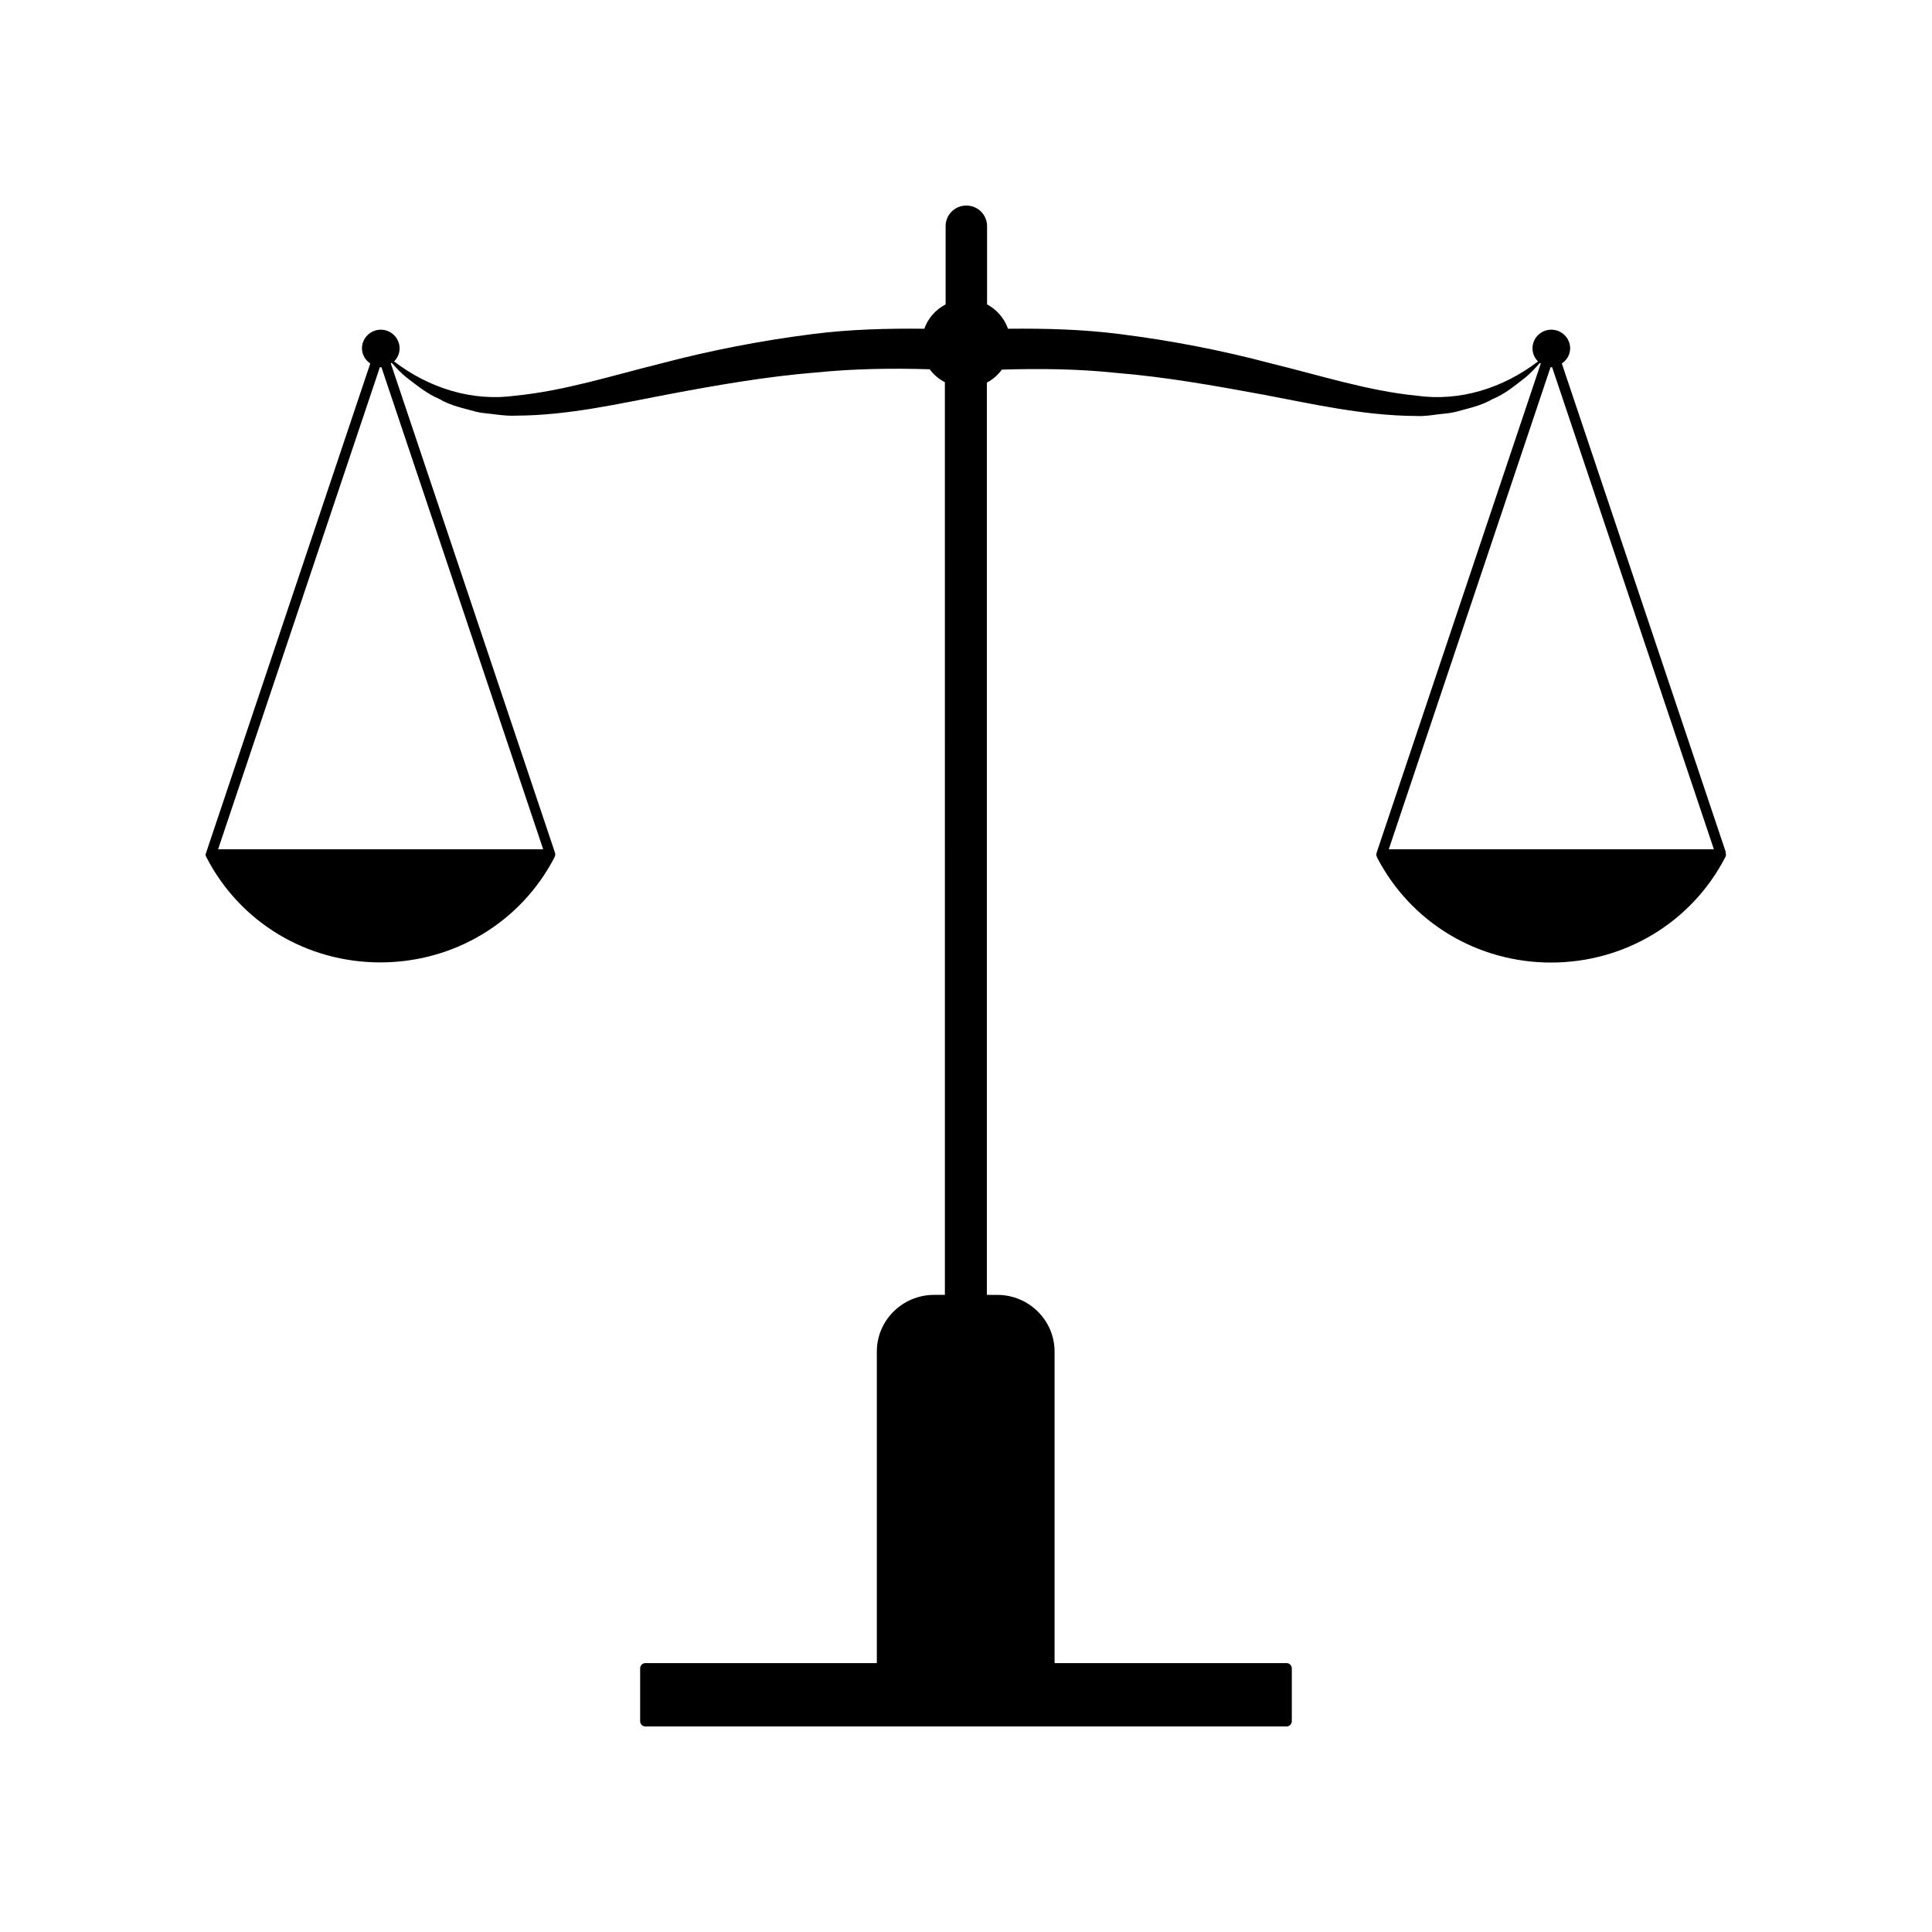
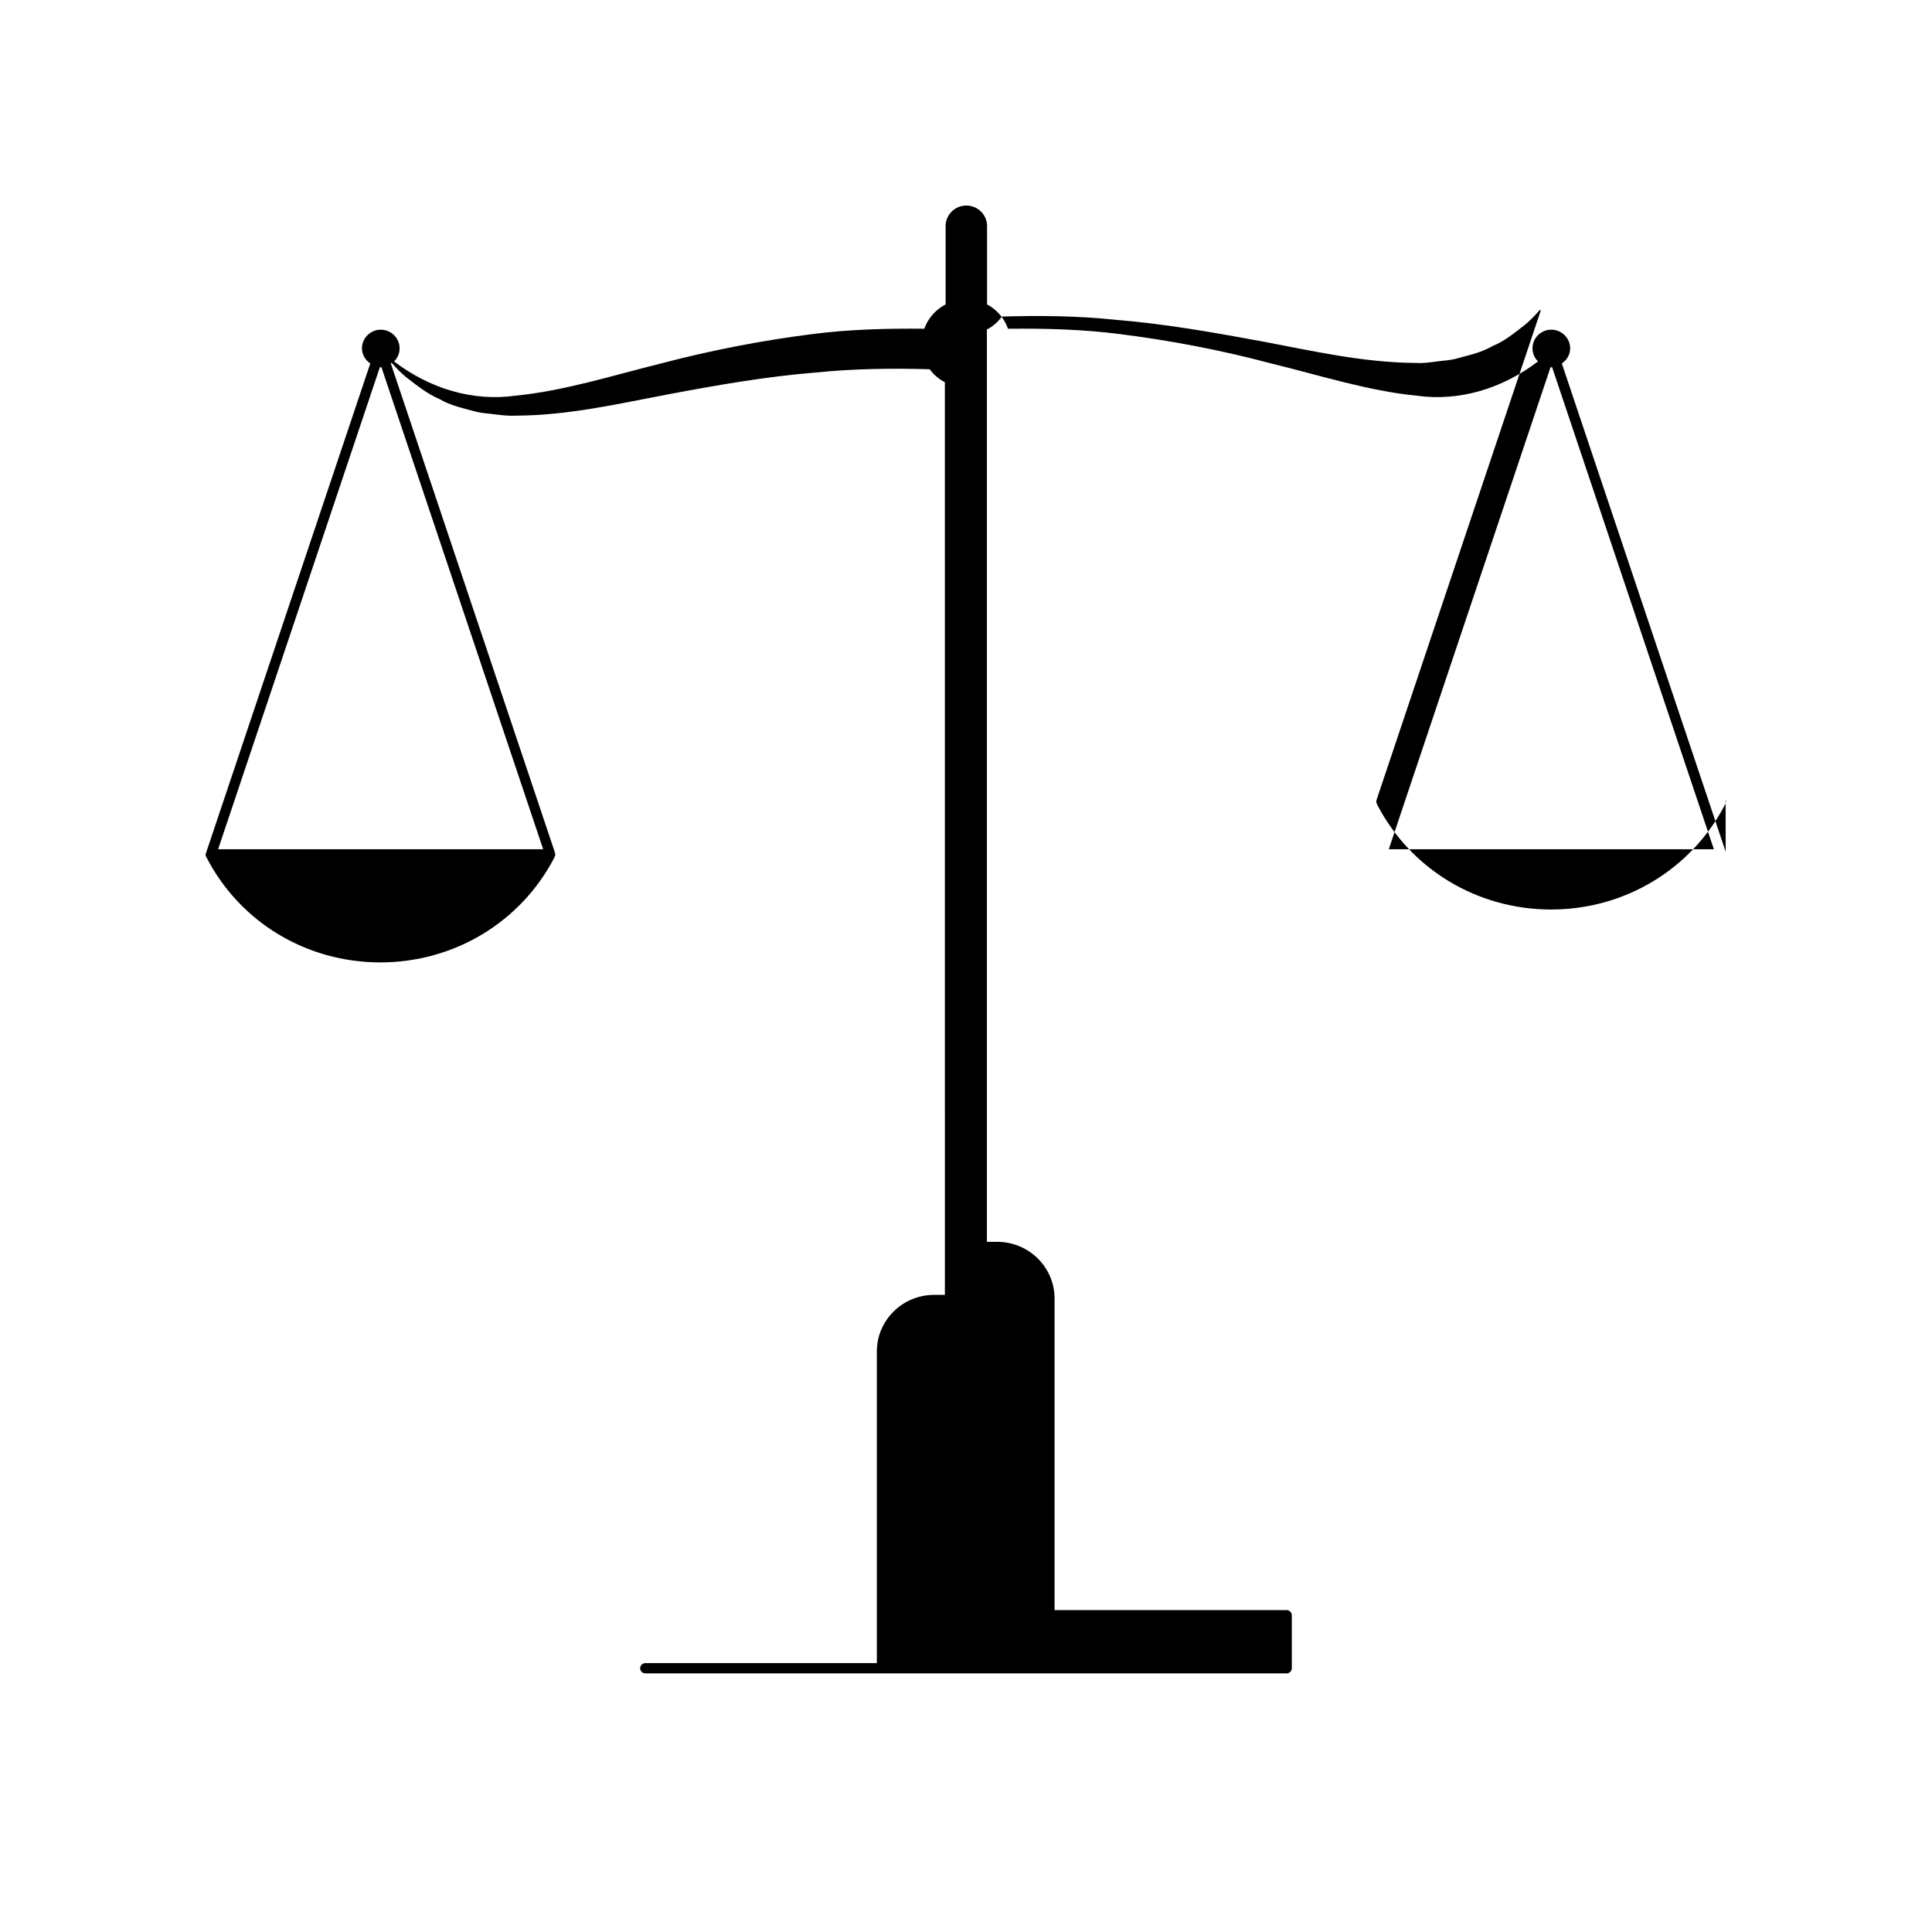
<svg xmlns="http://www.w3.org/2000/svg" fill="#000000" width="800px" height="800px" version="1.1" viewBox="144 144 512 512">
-   <path d="m601.32 369.72-43.379-129.28-0.051-0.102c1.309-0.906 2.215-2.316 2.215-4.031 0-2.719-2.266-4.938-4.988-4.938-2.769 0-4.988 2.215-4.988 4.938 0 1.359 0.555 2.57 1.461 3.477-9.371 7.152-20.809 10.68-32.195 9.07-12.848-1.258-25.594-5.391-38.641-8.566-13.047-3.477-26.449-6.047-40.004-7.758-9.824-1.258-19.699-1.512-29.625-1.41-0.957-2.769-2.973-5.09-5.543-6.449v-20.758c0-3.023-2.469-5.441-5.492-5.441-3.074 0-5.492 2.469-5.492 5.441v20.758c-2.621 1.359-4.684 3.68-5.644 6.449-9.875-0.102-19.801 0.152-29.625 1.41-13.551 1.715-27.004 4.332-40.004 7.758-13.047 3.223-25.797 7.305-38.691 8.566-11.387 1.613-22.824-1.914-32.195-9.07 0.906-0.906 1.461-2.117 1.461-3.477 0-2.719-2.266-4.938-4.988-4.938-2.719 0-4.988 2.215-4.988 4.938 0 1.715 0.906 3.125 2.215 4.031l-0.051 0.102-43.379 129.28-0.102 0.352c-0.082 0.152-0.129 0.254-0.129 0.406 0 0.203 0.051 0.301 0.152 0.555 0 0.051 0.051 0.152 0.102 0.203 8.867 17.18 26.5 27.809 46.047 27.809s37.23-10.629 46.148-27.809c0.051-0.102 0.102-0.25 0.152-0.402 0.102-0.25 0.102-0.555 0-0.805l-0.102-0.352-43.379-129.28-0.051-0.102c0.102-0.051 0.152-0.102 0.25-0.152 1.258 1.41 2.519 2.769 3.981 3.93 2.719 2.066 5.391 4.281 8.613 5.644 3.023 1.812 6.5 2.469 9.875 3.426 1.715 0.402 3.477 0.453 5.188 0.707 1.762 0.203 3.527 0.402 5.238 0.301 13.957-0.051 27.305-3.176 40.355-5.644 13.098-2.469 26.098-4.734 39.195-5.793 10.027-1.008 20.102-1.16 30.129-0.855 1.059 1.41 2.418 2.621 4.031 3.426l0.004 241.87h-2.871c-8.312 0-15.164 6.699-15.164 15.012v82.574l-61.367 0.004c-0.754 0-1.359 0.656-1.359 1.359v14.055c0 0.707 0.605 1.359 1.359 1.359h169.98c0.754 0 1.359-0.656 1.359-1.359v-14.055c0-0.707-0.605-1.359-1.359-1.359h-61.512v-82.574c0-8.312-6.852-15.012-15.164-15.012l-2.773-0.004v-241.78c1.613-0.805 2.922-2.016 3.981-3.426 10.078-0.301 20.102-0.203 30.129 0.855 13.098 1.059 26.098 3.375 39.195 5.793 13.098 2.469 26.398 5.543 40.355 5.644 1.715 0.102 3.477-0.102 5.238-0.352s3.477-0.301 5.188-0.707c3.426-0.957 6.852-1.613 9.926-3.426 3.273-1.309 5.894-3.578 8.613-5.644 1.461-1.211 2.719-2.57 3.93-3.93 0.102 0.051 0.152 0.102 0.25 0.152l-0.051 0.102-43.379 129.28-0.102 0.352c-0.102 0.25-0.102 0.555 0 0.805 0.051 0.102 0.102 0.25 0.152 0.402 8.918 17.18 26.551 27.809 46.098 27.809 19.496 0 37.18-10.629 46.098-27.809 0.051-0.051 0.102-0.152 0.102-0.203 0.102-0.152 0.152-0.402 0.152-0.555v-0.051c0-0.152-0.051-0.203-0.102-0.402zm-313.37-0.652h-86.152l42.875-127.77c0.051 0 0.152 0.051 0.203 0.051 0.102 0 0.152-0.051 0.203-0.051zm224.09 0 42.875-127.77c0.102 0 0.152 0.051 0.203 0.051s0.152-0.051 0.203-0.051l42.875 127.77z" />
+   <path d="m601.32 369.72-43.379-129.28-0.051-0.102c1.309-0.906 2.215-2.316 2.215-4.031 0-2.719-2.266-4.938-4.988-4.938-2.769 0-4.988 2.215-4.988 4.938 0 1.359 0.555 2.57 1.461 3.477-9.371 7.152-20.809 10.68-32.195 9.07-12.848-1.258-25.594-5.391-38.641-8.566-13.047-3.477-26.449-6.047-40.004-7.758-9.824-1.258-19.699-1.512-29.625-1.41-0.957-2.769-2.973-5.09-5.543-6.449v-20.758c0-3.023-2.469-5.441-5.492-5.441-3.074 0-5.492 2.469-5.492 5.441v20.758c-2.621 1.359-4.684 3.68-5.644 6.449-9.875-0.102-19.801 0.152-29.625 1.41-13.551 1.715-27.004 4.332-40.004 7.758-13.047 3.223-25.797 7.305-38.691 8.566-11.387 1.613-22.824-1.914-32.195-9.07 0.906-0.906 1.461-2.117 1.461-3.477 0-2.719-2.266-4.938-4.988-4.938-2.719 0-4.988 2.215-4.988 4.938 0 1.715 0.906 3.125 2.215 4.031l-0.051 0.102-43.379 129.28-0.102 0.352c-0.082 0.152-0.129 0.254-0.129 0.406 0 0.203 0.051 0.301 0.152 0.555 0 0.051 0.051 0.152 0.102 0.203 8.867 17.18 26.5 27.809 46.047 27.809s37.23-10.629 46.148-27.809c0.051-0.102 0.102-0.25 0.152-0.402 0.102-0.25 0.102-0.555 0-0.805l-0.102-0.352-43.379-129.28-0.051-0.102c0.102-0.051 0.152-0.102 0.25-0.152 1.258 1.41 2.519 2.769 3.981 3.93 2.719 2.066 5.391 4.281 8.613 5.644 3.023 1.812 6.5 2.469 9.875 3.426 1.715 0.402 3.477 0.453 5.188 0.707 1.762 0.203 3.527 0.402 5.238 0.301 13.957-0.051 27.305-3.176 40.355-5.644 13.098-2.469 26.098-4.734 39.195-5.793 10.027-1.008 20.102-1.16 30.129-0.855 1.059 1.41 2.418 2.621 4.031 3.426l0.004 241.87h-2.871c-8.312 0-15.164 6.699-15.164 15.012v82.574l-61.367 0.004c-0.754 0-1.359 0.656-1.359 1.359c0 0.707 0.605 1.359 1.359 1.359h169.98c0.754 0 1.359-0.656 1.359-1.359v-14.055c0-0.707-0.605-1.359-1.359-1.359h-61.512v-82.574c0-8.312-6.852-15.012-15.164-15.012l-2.773-0.004v-241.78c1.613-0.805 2.922-2.016 3.981-3.426 10.078-0.301 20.102-0.203 30.129 0.855 13.098 1.059 26.098 3.375 39.195 5.793 13.098 2.469 26.398 5.543 40.355 5.644 1.715 0.102 3.477-0.102 5.238-0.352s3.477-0.301 5.188-0.707c3.426-0.957 6.852-1.613 9.926-3.426 3.273-1.309 5.894-3.578 8.613-5.644 1.461-1.211 2.719-2.57 3.93-3.93 0.102 0.051 0.152 0.102 0.25 0.152l-0.051 0.102-43.379 129.28-0.102 0.352c-0.102 0.25-0.102 0.555 0 0.805 0.051 0.102 0.102 0.25 0.152 0.402 8.918 17.18 26.551 27.809 46.098 27.809 19.496 0 37.18-10.629 46.098-27.809 0.051-0.051 0.102-0.152 0.102-0.203 0.102-0.152 0.152-0.402 0.152-0.555v-0.051c0-0.152-0.051-0.203-0.102-0.402zm-313.37-0.652h-86.152l42.875-127.77c0.051 0 0.152 0.051 0.203 0.051 0.102 0 0.152-0.051 0.203-0.051zm224.09 0 42.875-127.77c0.102 0 0.152 0.051 0.203 0.051s0.152-0.051 0.203-0.051l42.875 127.77z" />
</svg>